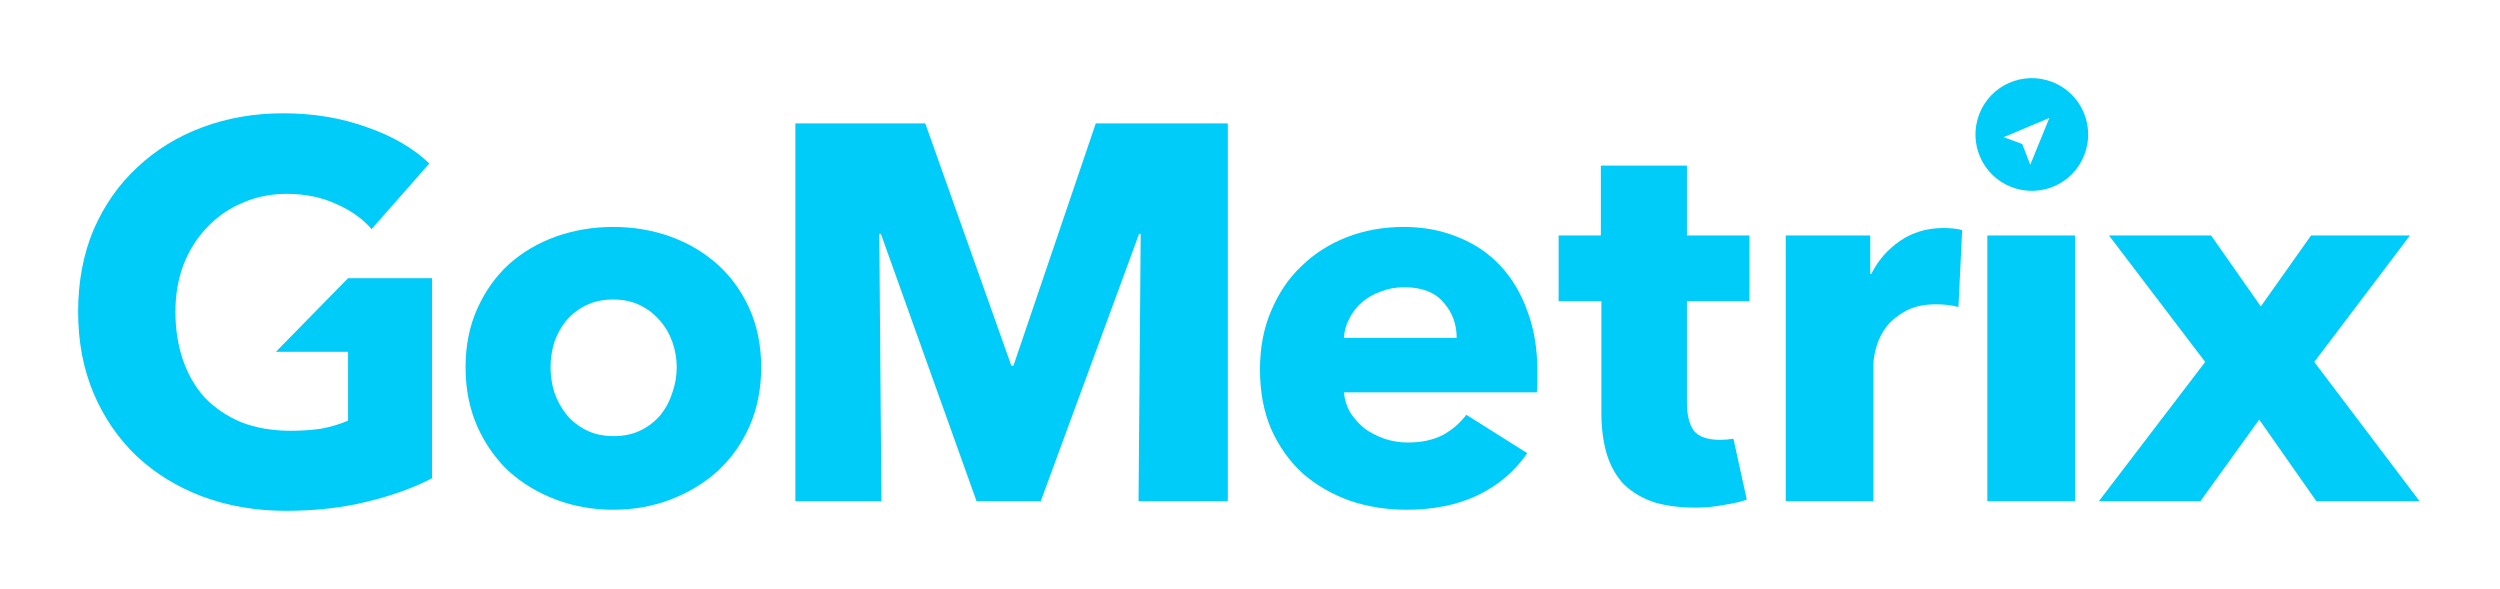
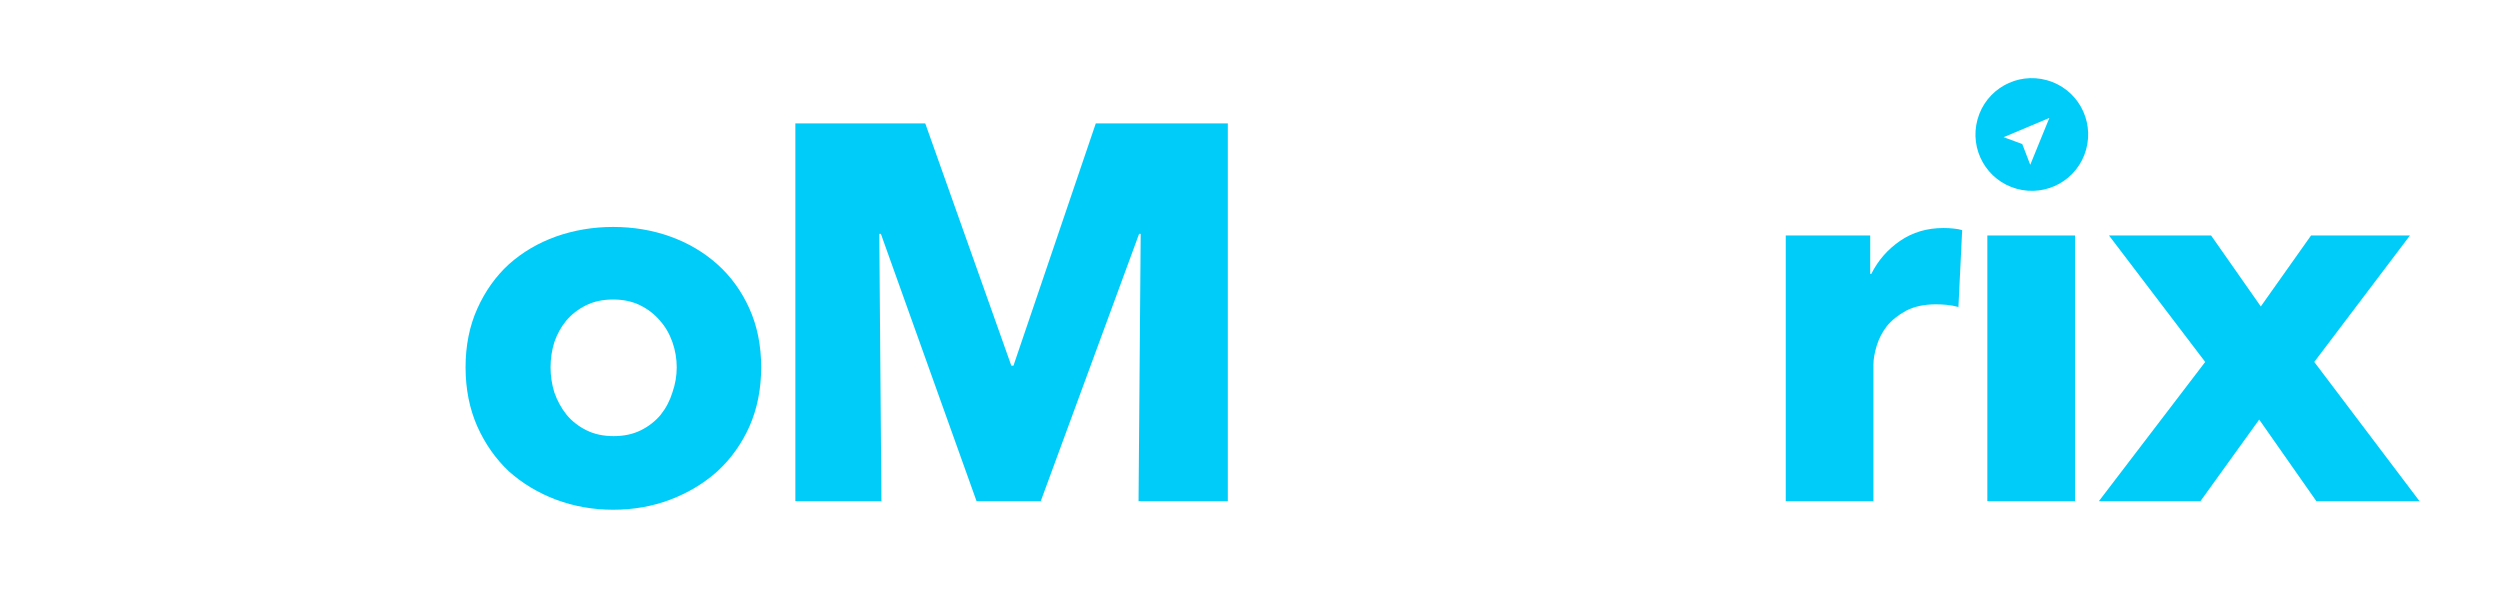
<svg xmlns="http://www.w3.org/2000/svg" width="208" height="49" viewBox="0 0 208 49" fill="none">
  <path fill-rule="evenodd" clip-rule="evenodd" d="M164.53 9.933C165.222 7.433 167.803 5.98 170.303 6.673C172.803 7.365 174.256 9.947 173.564 12.446C172.871 14.946 170.29 16.399 167.79 15.707C165.29 15.014 163.837 12.433 164.53 9.933ZM168.252 11.984L168.917 13.71L170.507 9.811L166.703 11.414L168.252 11.984Z" fill="#00CCF9" />
-   <path d="M30.517 41.745C32.592 41.242 34.401 40.591 35.942 39.792V23.144H28.96L22.956 29.27H28.96V34.997C28.278 35.293 27.537 35.515 26.736 35.663C25.936 35.782 25.091 35.841 24.201 35.841C22.659 35.841 21.281 35.604 20.065 35.13C18.879 34.627 17.871 33.947 17.041 33.088C16.24 32.2 15.632 31.15 15.217 29.936C14.802 28.723 14.595 27.391 14.595 25.941C14.595 24.52 14.817 23.218 15.262 22.034C15.736 20.82 16.388 19.785 17.219 18.926C18.049 18.038 19.027 17.358 20.154 16.884C21.281 16.381 22.511 16.129 23.845 16.129C25.387 16.129 26.766 16.41 27.982 16.973C29.197 17.506 30.176 18.201 30.917 19.059L35.72 13.599C34.386 12.326 32.651 11.32 30.517 10.58C28.382 9.81 26.069 9.426 23.578 9.426C21.177 9.426 18.938 9.81 16.863 10.58C14.787 11.349 12.979 12.459 11.437 13.909C9.895 15.33 8.679 17.062 7.79 19.104C6.93 21.146 6.5 23.425 6.5 25.941C6.5 28.427 6.93 30.691 7.79 32.733C8.65 34.746 9.836 36.477 11.348 37.927C12.89 39.377 14.713 40.502 16.818 41.301C18.953 42.1 21.281 42.5 23.801 42.5C26.232 42.5 28.471 42.248 30.517 41.745Z" fill="#00CCF9" />
  <path fill-rule="evenodd" clip-rule="evenodd" d="M62.351 35.486C63.003 34.006 63.33 32.363 63.33 30.558C63.33 28.752 63.003 27.125 62.351 25.674C61.699 24.224 60.809 22.996 59.683 21.989C58.556 20.983 57.251 20.214 55.769 19.681C54.286 19.148 52.7 18.882 51.01 18.882C49.35 18.882 47.763 19.148 46.251 19.681C44.769 20.214 43.464 20.983 42.337 21.989C41.24 22.996 40.366 24.224 39.714 25.674C39.061 27.125 38.735 28.752 38.735 30.558C38.735 32.363 39.061 34.006 39.714 35.486C40.366 36.936 41.24 38.179 42.337 39.215C43.464 40.221 44.769 41.005 46.251 41.568C47.763 42.13 49.35 42.411 51.01 42.411C52.7 42.411 54.286 42.13 55.769 41.568C57.251 41.005 58.556 40.221 59.683 39.215C60.809 38.179 61.699 36.936 62.351 35.486ZM55.947 28.471C56.184 29.152 56.303 29.847 56.303 30.558C56.303 31.268 56.184 31.963 55.947 32.644C55.739 33.325 55.413 33.947 54.968 34.509C54.524 35.042 53.975 35.471 53.323 35.796C52.67 36.122 51.914 36.285 51.055 36.285C50.195 36.285 49.439 36.122 48.786 35.796C48.134 35.471 47.586 35.042 47.141 34.509C46.696 33.947 46.355 33.325 46.118 32.644C45.91 31.963 45.806 31.268 45.806 30.558C45.806 29.847 45.91 29.152 46.118 28.471C46.355 27.79 46.681 27.198 47.096 26.695C47.541 26.163 48.09 25.733 48.742 25.408C49.394 25.082 50.15 24.919 51.01 24.919C51.87 24.919 52.626 25.082 53.278 25.408C53.931 25.733 54.479 26.163 54.924 26.695C55.369 27.198 55.71 27.79 55.947 28.471Z" fill="#00CCF9" />
  <path d="M94.727 41.701L94.905 19.459H94.772L86.588 41.701H81.251L73.29 19.459H73.157L73.335 41.701H66.174V10.269H76.982L84.142 30.424H84.32L91.169 10.269H102.154V41.701H94.727Z" fill="#00CCF9" />
-   <path fill-rule="evenodd" clip-rule="evenodd" d="M127.912 31.801V30.913C127.912 29.019 127.63 27.332 127.067 25.852C126.533 24.372 125.777 23.114 124.799 22.078C123.82 21.042 122.649 20.258 121.285 19.725C119.921 19.163 118.424 18.882 116.793 18.882C115.103 18.882 113.532 19.163 112.079 19.725C110.626 20.288 109.366 21.087 108.299 22.123C107.231 23.129 106.386 24.372 105.764 25.852C105.141 27.302 104.83 28.93 104.83 30.735C104.83 32.6 105.141 34.257 105.764 35.708C106.416 37.158 107.291 38.386 108.388 39.392C109.514 40.369 110.819 41.124 112.301 41.657C113.784 42.16 115.355 42.411 117.016 42.411C119.269 42.411 121.241 42.012 122.931 41.212C124.65 40.384 126.029 39.215 127.067 37.705L121.997 34.509C121.493 35.19 120.84 35.752 120.04 36.196C119.239 36.61 118.261 36.817 117.105 36.817C116.452 36.817 115.815 36.714 115.192 36.507C114.599 36.3 114.051 36.018 113.547 35.663C113.072 35.278 112.672 34.834 112.346 34.331C112.049 33.828 111.871 33.266 111.812 32.644H127.867C127.897 32.378 127.912 32.097 127.912 31.801ZM120.084 25.142C120.826 25.97 121.196 26.962 121.196 28.116H111.812C111.842 27.554 111.99 27.021 112.257 26.518C112.524 25.985 112.879 25.526 113.324 25.142C113.769 24.757 114.288 24.461 114.881 24.254C115.474 24.017 116.126 23.898 116.838 23.898C118.291 23.898 119.373 24.313 120.084 25.142Z" fill="#00CCF9" />
-   <path d="M140.352 33.488C140.352 34.524 140.544 35.308 140.93 35.841C141.345 36.344 142.071 36.595 143.109 36.595C143.465 36.595 143.836 36.566 144.221 36.507L145.333 41.568C144.829 41.745 144.191 41.893 143.42 42.012C142.65 42.16 141.879 42.234 141.108 42.234C139.625 42.234 138.38 42.056 137.372 41.701C136.364 41.316 135.548 40.783 134.926 40.103C134.333 39.392 133.903 38.564 133.636 37.617C133.369 36.64 133.236 35.559 133.236 34.376V25.053H129.678V19.592H133.191V13.776H140.352V19.592H145.555V25.053H140.352V33.488Z" fill="#00CCF9" />
  <path d="M161.962 25.363C162.288 25.393 162.615 25.452 162.941 25.541L163.252 19.148C163.074 19.089 162.837 19.045 162.54 19.015C162.274 18.985 161.992 18.971 161.695 18.971C160.331 18.971 159.131 19.326 158.093 20.036C157.055 20.746 156.255 21.664 155.691 22.789H155.602V19.592H148.575V41.701H155.869V30.336C155.869 29.892 155.958 29.374 156.136 28.782C156.314 28.19 156.596 27.642 156.981 27.139C157.396 26.636 157.93 26.207 158.582 25.852C159.264 25.497 160.094 25.319 161.073 25.319C161.369 25.319 161.666 25.334 161.962 25.363Z" fill="#00CCF9" />
  <path d="M165.347 41.701V19.592H172.641V41.701H165.347Z" fill="#00CCF9" />
  <path d="M187.965 34.908L192.724 41.701H201.308L192.546 30.114L200.507 19.592H192.279L188.099 25.497L183.963 19.592H175.468L183.473 30.114L174.623 41.701H183.073L187.965 34.908Z" fill="#00CCF9" />
</svg>